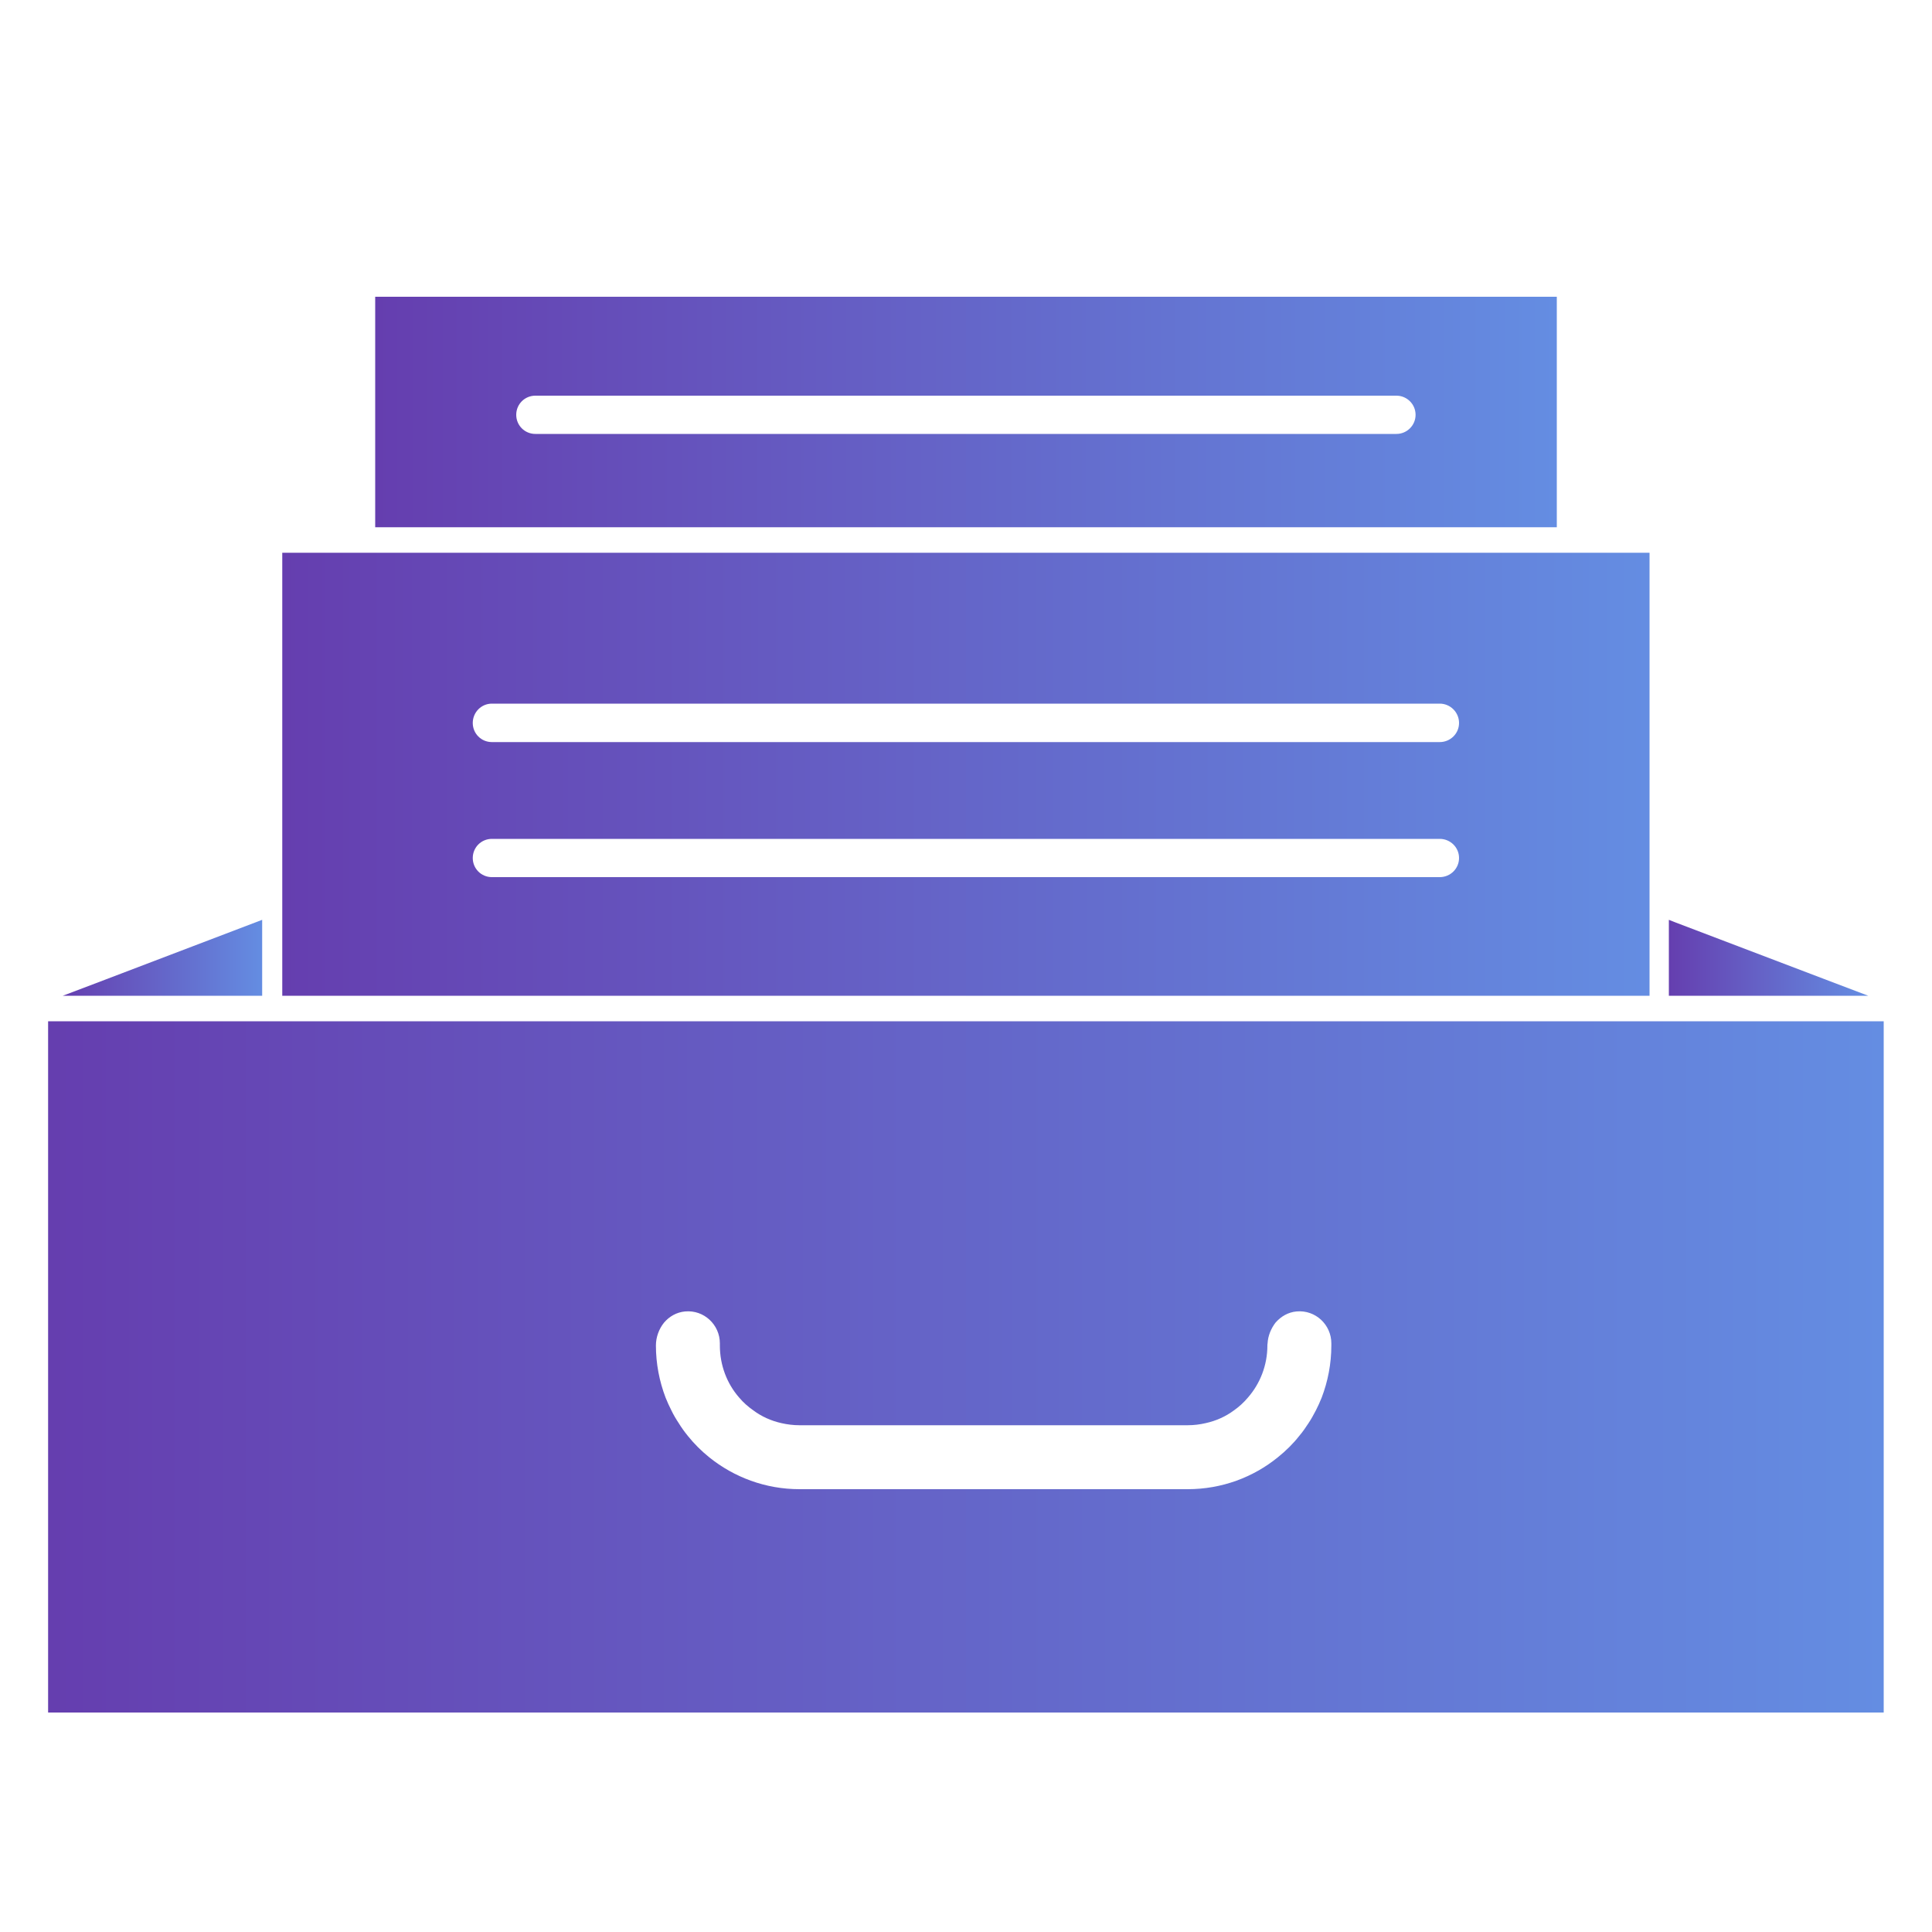
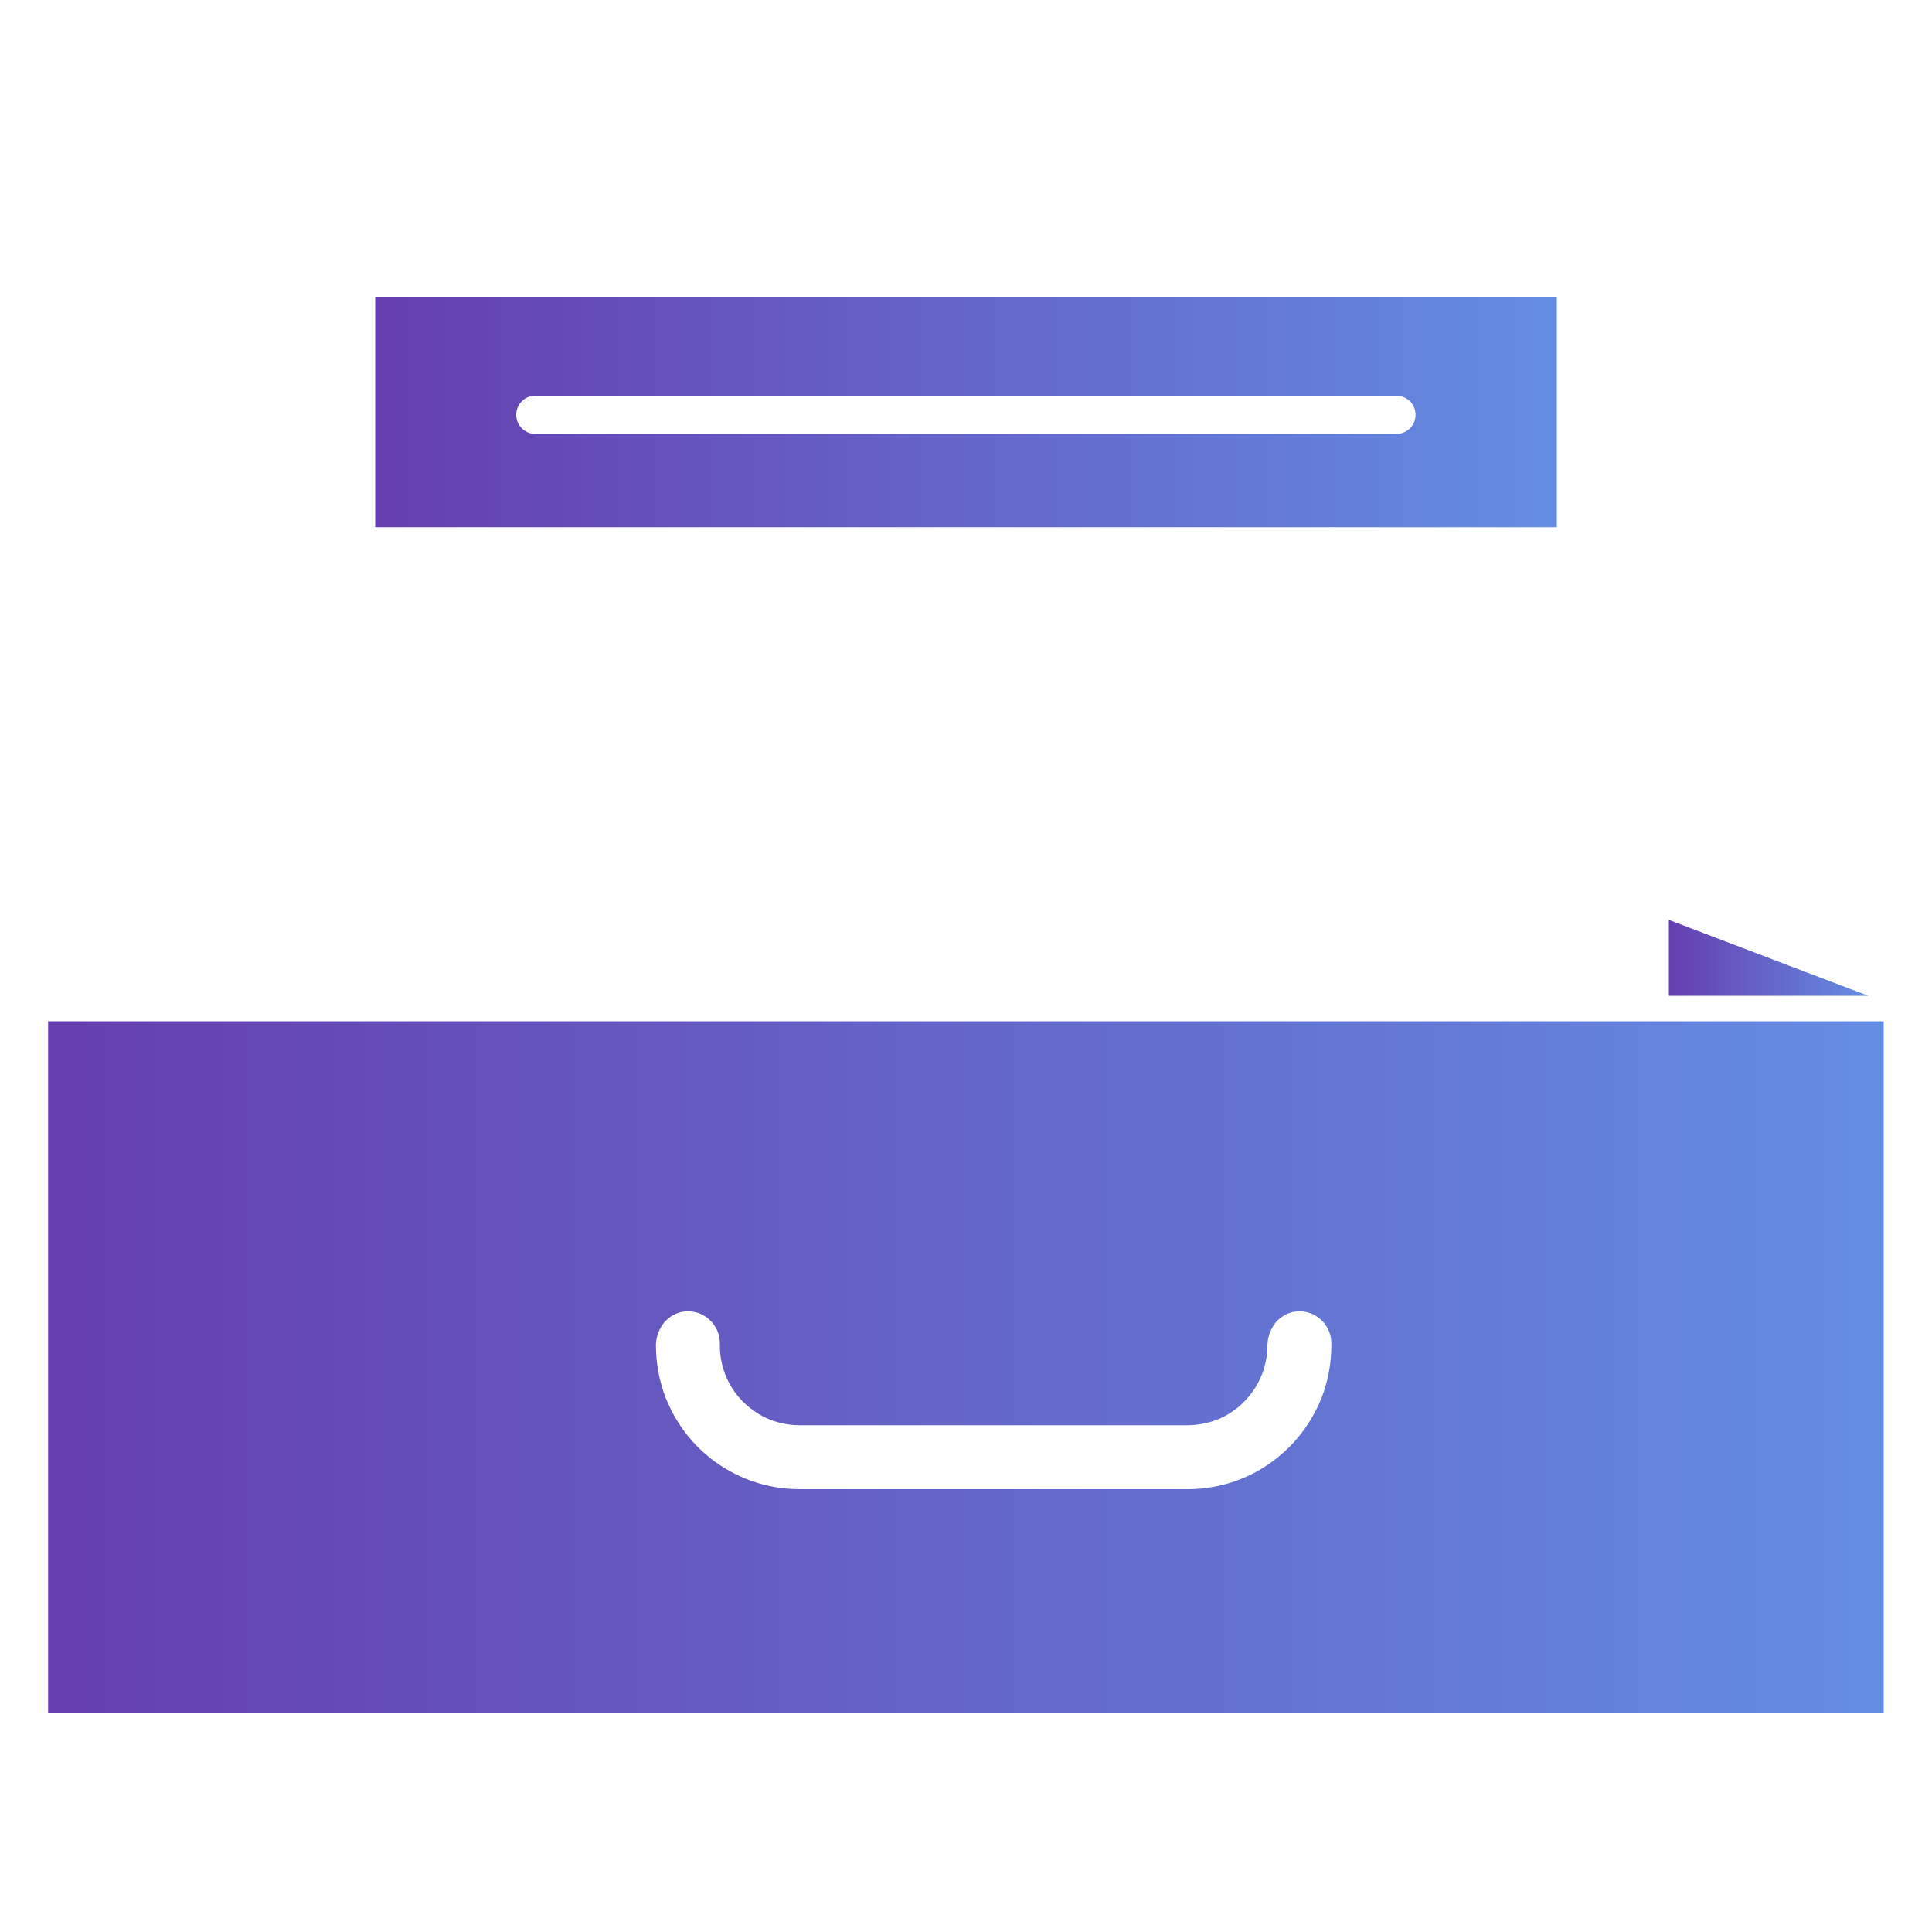
<svg xmlns="http://www.w3.org/2000/svg" xmlns:xlink="http://www.w3.org/1999/xlink" id="Layer_3" data-name="Layer 3" viewBox="0 0 100 100">
  <defs>
    <style>      .cls-1 {        fill: url(#Flyford_Gradient-2);      }      .cls-2 {        fill: url(#Flyford_Gradient-3);      }      .cls-3 {        fill: url(#Flyford_Gradient-4);      }      .cls-4 {        fill: url(#Flyford_Gradient-5);      }      .cls-5 {        fill: url(#Flyford_Gradient);      }    </style>
    <linearGradient id="Flyford_Gradient" data-name="Flyford Gradient" x1="19.42" y1="21.33" x2="80.58" y2="21.33" gradientUnits="userSpaceOnUse">
      <stop offset="0" stop-color="#653eaf" />
      <stop offset="1" stop-color="#648de2" />
    </linearGradient>
    <linearGradient id="Flyford_Gradient-2" data-name="Flyford Gradient" x1="14.61" y1="40.08" x2="85.38" y2="40.08" xlink:href="#Flyford_Gradient" />
    <linearGradient id="Flyford_Gradient-3" data-name="Flyford Gradient" x1="2.49" y1="70.75" x2="97.5" y2="70.75" xlink:href="#Flyford_Gradient" />
    <linearGradient id="Flyford_Gradient-4" data-name="Flyford Gradient" x1="86.38" y1="49.58" x2="96.7" y2="49.58" xlink:href="#Flyford_Gradient" />
    <linearGradient id="Flyford_Gradient-5" data-name="Flyford Gradient" x1="3.25" y1="49.58" x2="13.57" y2="49.58" xlink:href="#Flyford_Gradient" />
  </defs>
  <path class="cls-5" d="M19.42,15.36v11.93h61.16v-11.93H19.42ZM72.28,22.46H27.71c-.55,0-.99-.44-.99-.99s.44-.99.99-.99h44.57c.54,0,.99.44.99.99s-.45.99-.99.99Z" />
-   <path class="cls-1" d="M14.61,28.61v22.93h70.77v-22.93H14.61ZM74.52,45.4H25.46c-.55,0-.99-.44-.99-.99s.44-.99.99-.99h49.06c.55,0,1,.44,1,.99s-.45.99-1,.99ZM74.52,38.41H25.46c-.55,0-.99-.44-.99-.99s.44-1,.99-1h49.06c.55,0,1,.45,1,1s-.45.99-1,.99Z" />
  <path class="cls-2" d="M2.49,52.86v35.78h95.01v-35.78H2.49ZM68.91,69.64c0,.95-.18,1.86-.5,2.7-.09.22-.19.45-.3.66-.12.23-.24.45-.38.66-.15.23-.3.45-.48.66-.32.41-.7.78-1.11,1.11-1.27,1.03-2.89,1.65-4.67,1.65h-20.09c-1.76,0-3.39-.62-4.67-1.65-.41-.33-.78-.7-1.11-1.11-.17-.21-.33-.43-.47-.66-.14-.21-.27-.43-.38-.66-.11-.21-.21-.44-.3-.66-.32-.84-.5-1.75-.5-2.7,0-.43.16-.86.42-1.18.27-.32.65-.54,1.09-.58.98-.09,1.8.69,1.8,1.65v.11c0,1.03.37,1.98,1,2.7.21.25.46.47.73.66.43.32.92.54,1.45.66.31.07.62.11.94.11h20.09c.33,0,.64-.04.94-.11.54-.12,1.03-.34,1.46-.66.27-.19.51-.41.72-.66.63-.72,1.01-1.67,1.01-2.7,0-.03,0-.07.01-.11.02-.39.18-.77.41-1.07.28-.32.65-.54,1.09-.58.98-.09,1.8.69,1.8,1.65v.11Z" />
  <polygon class="cls-3" points="96.7 51.54 86.38 51.54 86.38 47.61 86.71 47.74 94.96 50.88 96.7 51.54" />
-   <polygon class="cls-4" points="13.57 47.61 13.57 51.54 3.25 51.54 4.99 50.88 13.57 47.61" />
</svg>